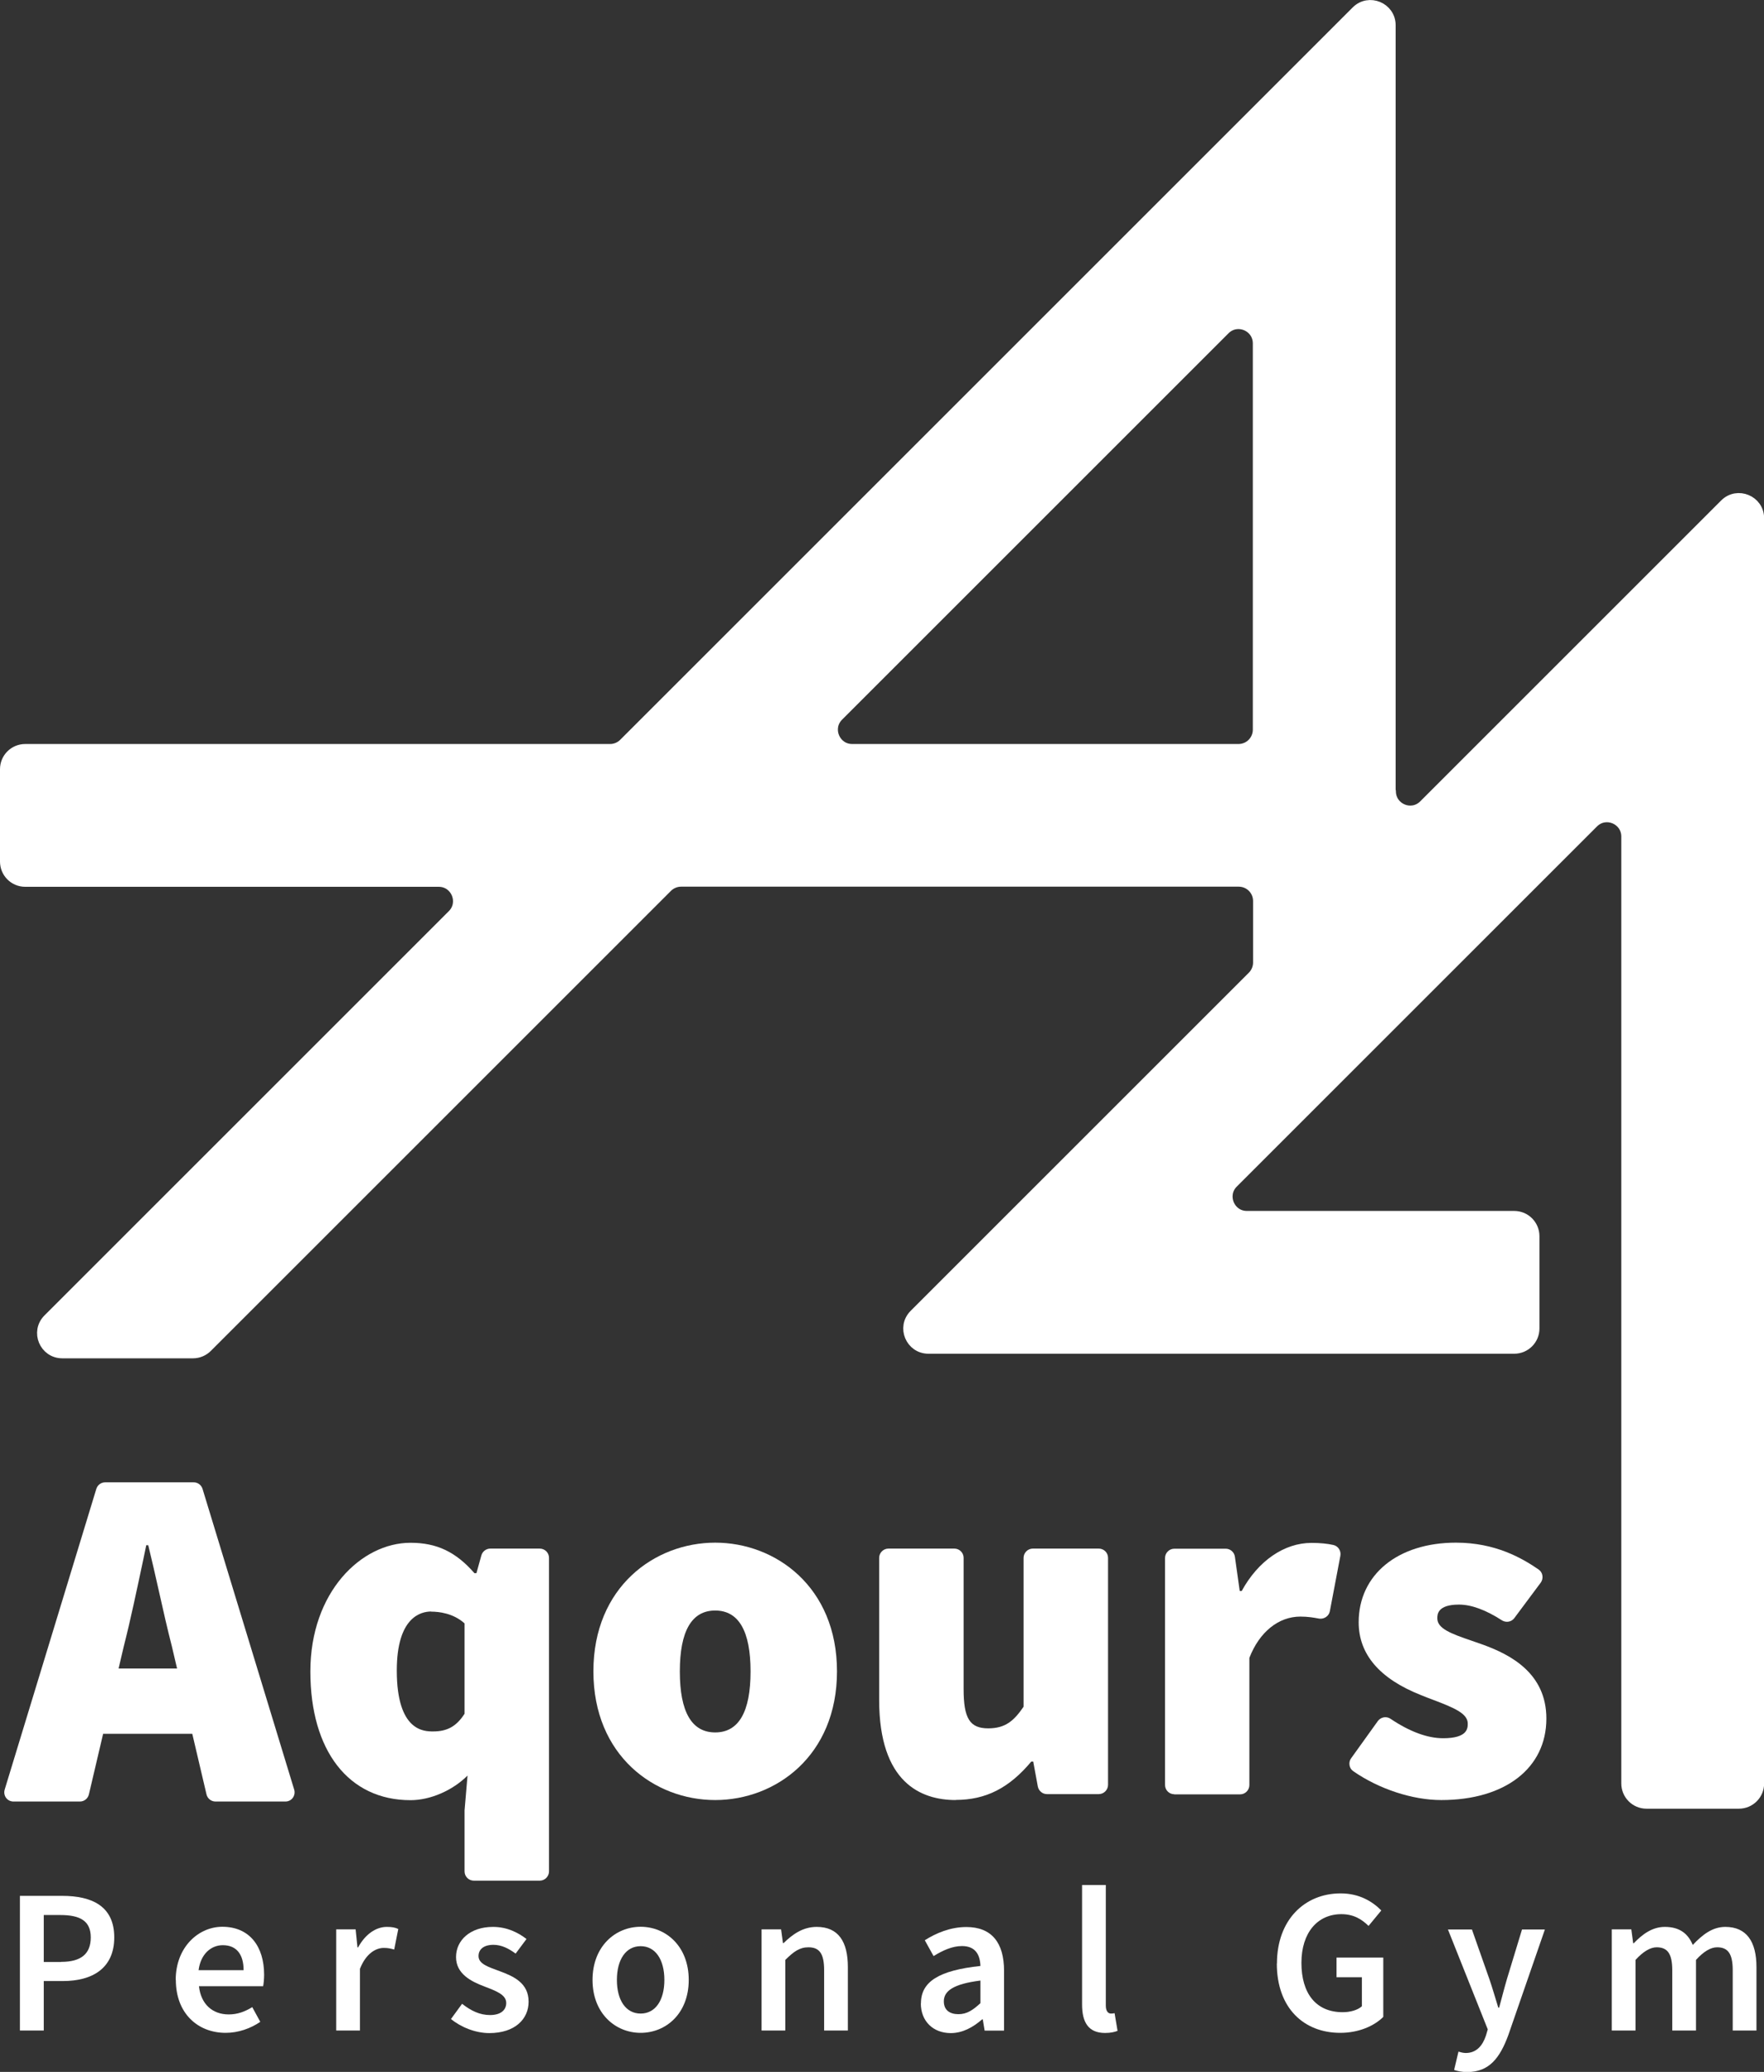
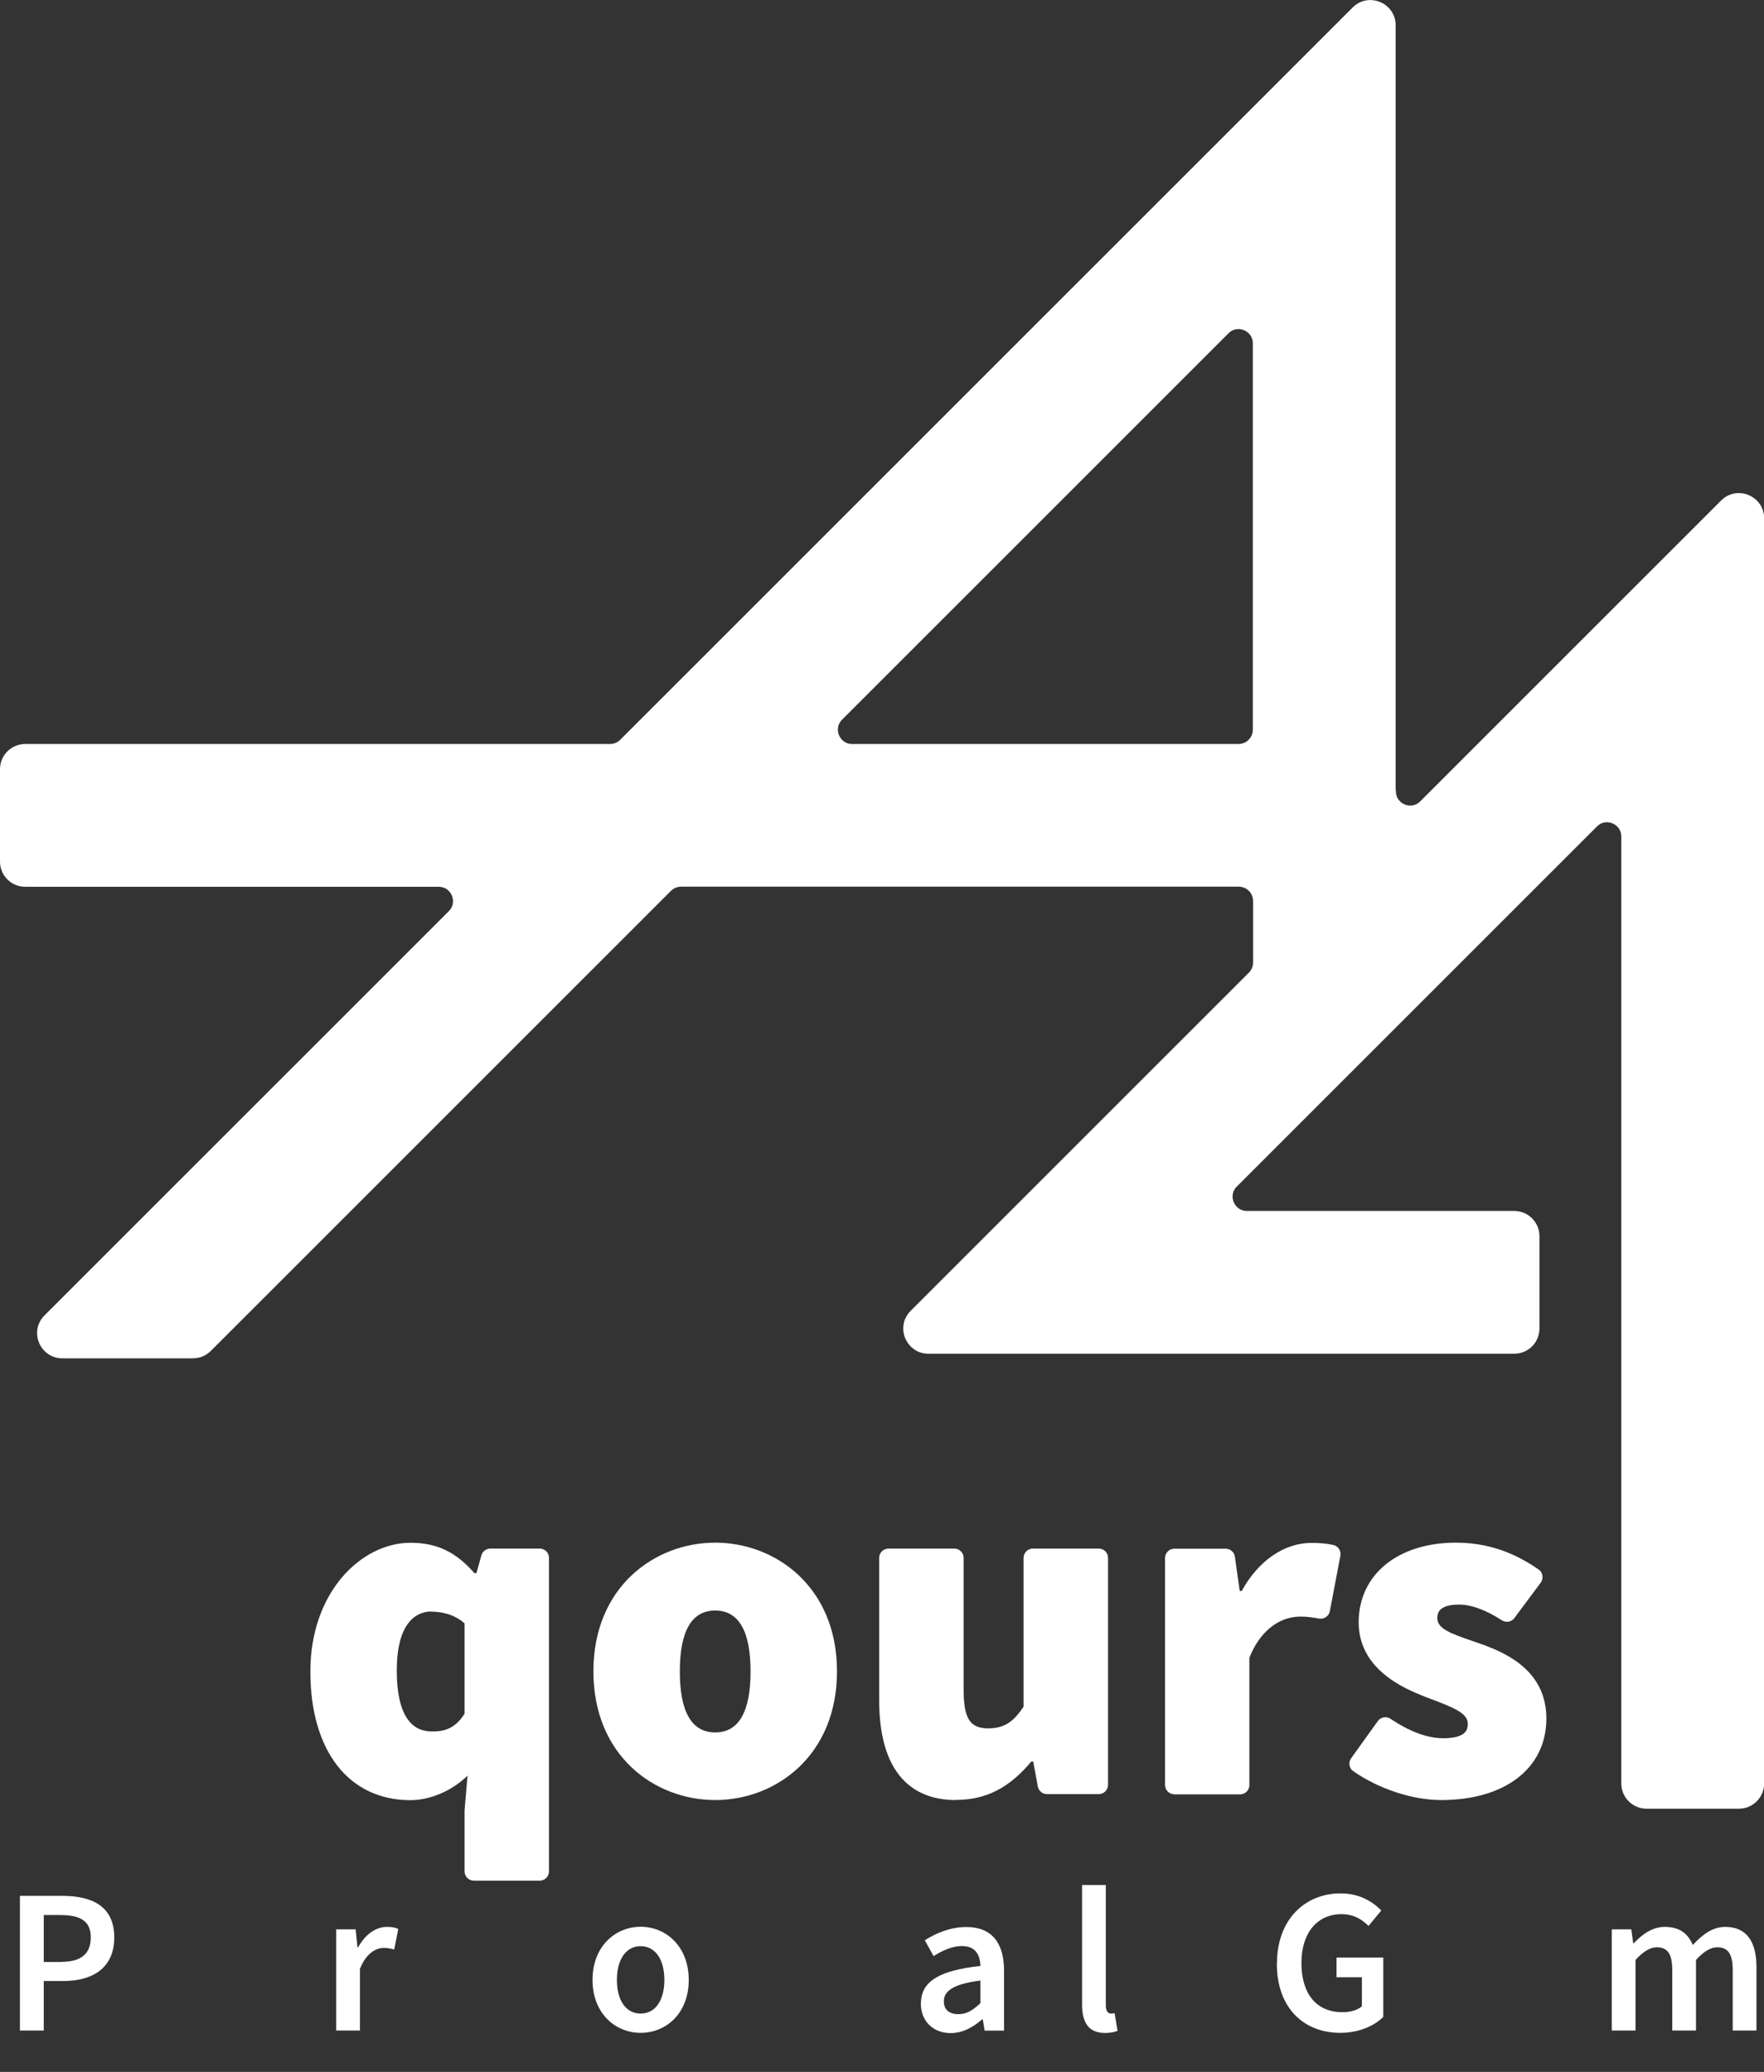
<svg xmlns="http://www.w3.org/2000/svg" id="_レイヤー_2" viewBox="0 0 142.66 167.59">
  <rect x="0" y="0" width="142.66" height="167.59" fill="#333333" stroke="none" />
  <defs>
    <style>.cls-1{stroke:#fff;stroke-linecap:round;stroke-linejoin:round;stroke-width:.88px;}.cls-1,.cls-2{fill:#fff;}.cls-2{stroke-width:0px;}</style>
  </defs>
  <g id="text">
    <path class="cls-1" d="m112.43,64V2.04c0-1.42-1.72-2.13-2.72-1.13l-59.24,59.24c-.3.3-.71.47-1.13.47H2.04c-.88,0-1.6.71-1.6,1.6v7.47c0,.88.71,1.6,1.6,1.6h33.44c1.42,0,2.13,1.72,1.13,2.72L3.91,106.71c-1.01,1.01-.29,2.72,1.13,2.72h10.57c.42,0,.83-.17,1.13-.47l37.21-37.21c.3-.3.71-.47,1.13-.47h45.1c.88,0,1.6.71,1.6,1.6v4.98c0,.42-.17.83-.47,1.13l-27.35,27.35c-1.01,1.01-.29,2.72,1.13,2.72h47.37c.88,0,1.6-.71,1.6-1.6v-7.47c0-.88-.71-1.6-1.6-1.6h-21.62c-1.42,0-2.13-1.72-1.13-2.72l29.13-29.13c1.01-1.01,2.72-.29,2.72,1.13v76.59c0,.88.71,1.6,1.6,1.6h7.47c.88,0,1.6-.71,1.6-1.6V41.92c0-1.42-1.72-2.13-2.72-1.13l-24.34,24.34c-1.01,1.01-2.72.29-2.72-1.13Zm-44.63-6.11l31.24-31.24c1.01-1.01,2.72-.29,2.72,1.13v31.24c0,.88-.71,1.6-1.6,1.6h-31.24c-1.42,0-2.13-1.72-1.13-2.72Z" />
-     <path class="cls-2" d="m17.43,145.72c-.35,0-.65-.24-.73-.58l-1.15-4.9h-7.21l-1.15,4.9c-.08.34-.38.58-.73.58H1.09c-.24,0-.46-.11-.6-.3-.14-.19-.18-.44-.11-.67l7.41-24.32c.1-.32.39-.53.72-.53h7.15c.33,0,.62.21.72.53l7.41,24.32c.07.23.03.47-.11.67-.14.19-.36.3-.6.3h-5.62Zm-5.6-20.74l-.22,1.06c-.5,2.35-1.05,4.99-1.6,7.13l-.42,1.79h4.73l-.42-1.79c-.35-1.36-.71-2.94-1.05-4.47-.29-1.3-.58-2.56-.86-3.71h-.16v-.75.75Z" />
    <path class="cls-2" d="m38.32,152.12c-.41,0-.75-.33-.75-.75v-4.93l.24-2.82c-1.21,1.21-3.01,1.99-4.61,1.99-5,0-8.1-3.99-8.1-10.41s4.12-10.41,8.1-10.41c2.13,0,3.67.74,5.17,2.46h.16s.4-1.44.4-1.44c.09-.32.39-.55.72-.55h4c.41,0,.75.33.75.75v25.36c0,.41-.34.75-.75.75h-5.33Zm-3.45-21.77c-.84,0-2.78.46-2.78,4.77,0,4.93,2.21,4.93,2.94,4.93,1.15,0,1.89-.42,2.54-1.43v-7.31c-.92-.83-2.09-.95-2.7-.95Z" />
    <path class="cls-2" d="m57.84,145.6c-4.9,0-9.85-3.58-9.85-10.41s4.96-10.41,9.85-10.41,9.85,3.58,9.85,10.41-4.96,10.41-9.85,10.41Zm0-15.33c-1.9,0-2.86,1.66-2.86,4.93s.96,4.93,2.86,4.93,2.86-1.66,2.86-4.93-.96-4.93-2.86-4.93Z" />
    <path class="cls-2" d="m77.3,145.6c-2.83,0-6.2-1.41-6.2-8.1v-11.49c0-.41.34-.75.75-.75h5.33c.41,0,.75.33.75.75v10.61c0,2.38.5,3.18,1.99,3.18,1.39,0,2.08-.61,2.86-1.75v-12.04c0-.41.34-.75.75-.75h5.33c.41,0,.75.33.75.75v18.36c0,.41-.34.75-.75.75h-4.19c-.36,0-.67-.26-.74-.62l-.37-2.01h-.16c-1.79,2.14-3.67,3.1-6.12,3.1Z" />
    <path class="cls-2" d="m94.97,145.13c-.41,0-.75-.33-.75-.75v-18.36c0-.41.34-.75.75-.75h4.16c.37,0,.69.28.74.65l.39,2.77h.16c1.33-2.44,3.44-3.89,5.64-3.89.72,0,1.3.06,1.78.17.39.09.63.48.56.87l-.85,4.48c-.04.2-.15.37-.32.48-.12.08-.27.13-.42.13-.05,0-.1,0-.15-.01-.37-.07-.87-.16-1.49-.16-1.78,0-3.32,1.25-4.13,3.34v10.29c0,.41-.34.75-.75.75h-5.33Z" />
    <path class="cls-2" d="m116.55,145.6c-2.31,0-5.03-.89-7.1-2.33-.17-.11-.28-.29-.31-.49-.03-.2.01-.4.13-.56l2.16-3.01c.15-.2.38-.31.61-.31.14,0,.29.04.42.13,1.55,1.04,2.98,1.57,4.25,1.57,1.99,0,1.99-.81,1.99-1.19,0-.8-1.06-1.26-2.81-1.92-.32-.12-.66-.25-1-.39-3.32-1.32-5.01-3.29-5.01-5.88,0-3.85,3.16-6.44,7.87-6.44,3.17,0,5.33,1.24,6.68,2.17.17.12.28.29.31.5.03.2-.02.41-.14.57l-2.13,2.86c-.15.2-.37.3-.6.3-.14,0-.28-.04-.41-.12-1.3-.84-2.47-1.27-3.47-1.27-1.75,0-1.75.81-1.75,1.11,0,.82,1.06,1.23,2.8,1.82.34.12.64.22.94.33,2.18.8,5.08,2.29,5.08,5.96,0,4.01-3.34,6.59-8.5,6.59Z" />
    <path class="cls-2" d="m1.6,153.35h3.43c2.42,0,4.21.84,4.21,3.36s-1.8,3.53-4.14,3.53h-1.56v4h-1.93v-10.89Zm3.34,5.34c1.62,0,2.4-.65,2.4-1.98s-.85-1.81-2.46-1.81h-1.34v3.8h1.4Z" />
-     <path class="cls-2" d="m14.21,160.15c0-2.66,1.85-4.3,3.77-4.3,2.21,0,3.38,1.6,3.38,3.88,0,.37-.04.73-.08.93h-5.19c.16,1.45,1.09,2.28,2.41,2.28.7,0,1.3-.22,1.9-.59l.65,1.19c-.78.53-1.76.89-2.8.89-2.26,0-4.03-1.58-4.03-4.28Zm5.49-.79c0-1.26-.56-2.02-1.68-2.02-.95,0-1.79.71-1.96,2.02h3.64Z" />
    <path class="cls-2" d="m27.19,156.06h1.57l.15,1.46h.05c.58-1.07,1.45-1.66,2.32-1.66.42,0,.68.05.93.17l-.33,1.66c-.29-.08-.5-.13-.84-.13-.65,0-1.44.45-1.93,1.69v4.99h-1.92v-8.18Z" />
-     <path class="cls-2" d="m36.48,163.3l.89-1.22c.73.57,1.43.91,2.26.91.89,0,1.31-.42,1.31-.98,0-.69-.89-.99-1.76-1.33-1.07-.4-2.3-1.02-2.3-2.38s1.15-2.44,2.98-2.44c1.14,0,2.05.46,2.72.98l-.88,1.18c-.57-.42-1.15-.71-1.79-.71-.82,0-1.21.39-1.21.91,0,.65.83.89,1.71,1.22,1.11.41,2.34.95,2.34,2.47,0,1.41-1.11,2.54-3.18,2.54-1.12,0-2.3-.48-3.1-1.14Z" />
    <path class="cls-2" d="m47.92,160.15c0-2.72,1.85-4.3,3.89-4.3s3.89,1.57,3.89,4.3-1.85,4.28-3.89,4.28-3.89-1.57-3.89-4.28Zm5.81,0c0-1.64-.72-2.73-1.92-2.73s-1.92,1.09-1.92,2.73.72,2.72,1.92,2.72,1.92-1.08,1.92-2.72Z" />
-     <path class="cls-2" d="m61.6,156.06h1.57l.15,1.11h.05c.73-.71,1.56-1.31,2.68-1.31,1.75,0,2.52,1.19,2.52,3.25v5.13h-1.92v-4.88c0-1.35-.39-1.85-1.27-1.85-.72,0-1.19.35-1.87,1.02v5.71h-1.92v-8.18Z" />
    <path class="cls-2" d="m74.48,162.04c0-1.75,1.45-2.66,4.81-3.02-.03-.88-.38-1.61-1.49-1.61-.81,0-1.58.37-2.3.81l-.71-1.28c.9-.57,2.06-1.07,3.36-1.07,2.04,0,3.05,1.26,3.05,3.54v4.84h-1.57l-.15-.91h-.05c-.73.63-1.57,1.11-2.54,1.11-1.43,0-2.42-.97-2.42-2.4Zm4.81,0v-1.84c-2.22.28-2.96.86-2.96,1.68,0,.72.49,1.04,1.18,1.04s1.17-.33,1.78-.89Z" />
    <path class="cls-2" d="m87.51,162.13v-9.66h1.92v9.76c0,.47.21.64.41.64.09,0,.15,0,.3-.03l.24,1.43c-.23.09-.55.17-1.01.17-1.36,0-1.86-.88-1.86-2.3Z" />
    <path class="cls-2" d="m103.27,158.83c0-3.56,2.26-5.68,5.15-5.68,1.54,0,2.6.68,3.29,1.38l-1.03,1.25c-.55-.53-1.19-.95-2.2-.95-1.93,0-3.23,1.5-3.23,3.94s1.15,3.99,3.34,3.99c.61,0,1.21-.17,1.55-.48v-2.35h-2.05v-1.59h3.78v4.8c-.73.73-1.98,1.29-3.48,1.29-2.94,0-5.13-2-5.13-5.61Z" />
-     <path class="cls-2" d="m117.6,167.43l.35-1.48c.16.05.39.11.59.11.86,0,1.36-.59,1.63-1.4l.15-.51-3.22-8.08h1.94l1.41,4.01c.25.73.48,1.53.72,2.31h.07c.21-.76.41-1.56.63-2.31l1.22-4.01h1.85l-2.96,8.55c-.68,1.84-1.54,2.98-3.32,2.98-.45,0-.77-.07-1.07-.17Z" />
    <path class="cls-2" d="m130.36,156.06h1.57l.15,1.12h.05c.69-.72,1.49-1.32,2.51-1.32,1.2,0,1.88.55,2.26,1.46.78-.83,1.59-1.46,2.63-1.46,1.72,0,2.52,1.19,2.52,3.25v5.13h-1.92v-4.88c0-1.35-.4-1.85-1.26-1.85-.52,0-1.08.33-1.71,1.02v5.71h-1.92v-4.88c0-1.35-.4-1.85-1.26-1.85-.51,0-1.08.33-1.71,1.02v5.71h-1.92v-8.18Z" />
  </g>
</svg>